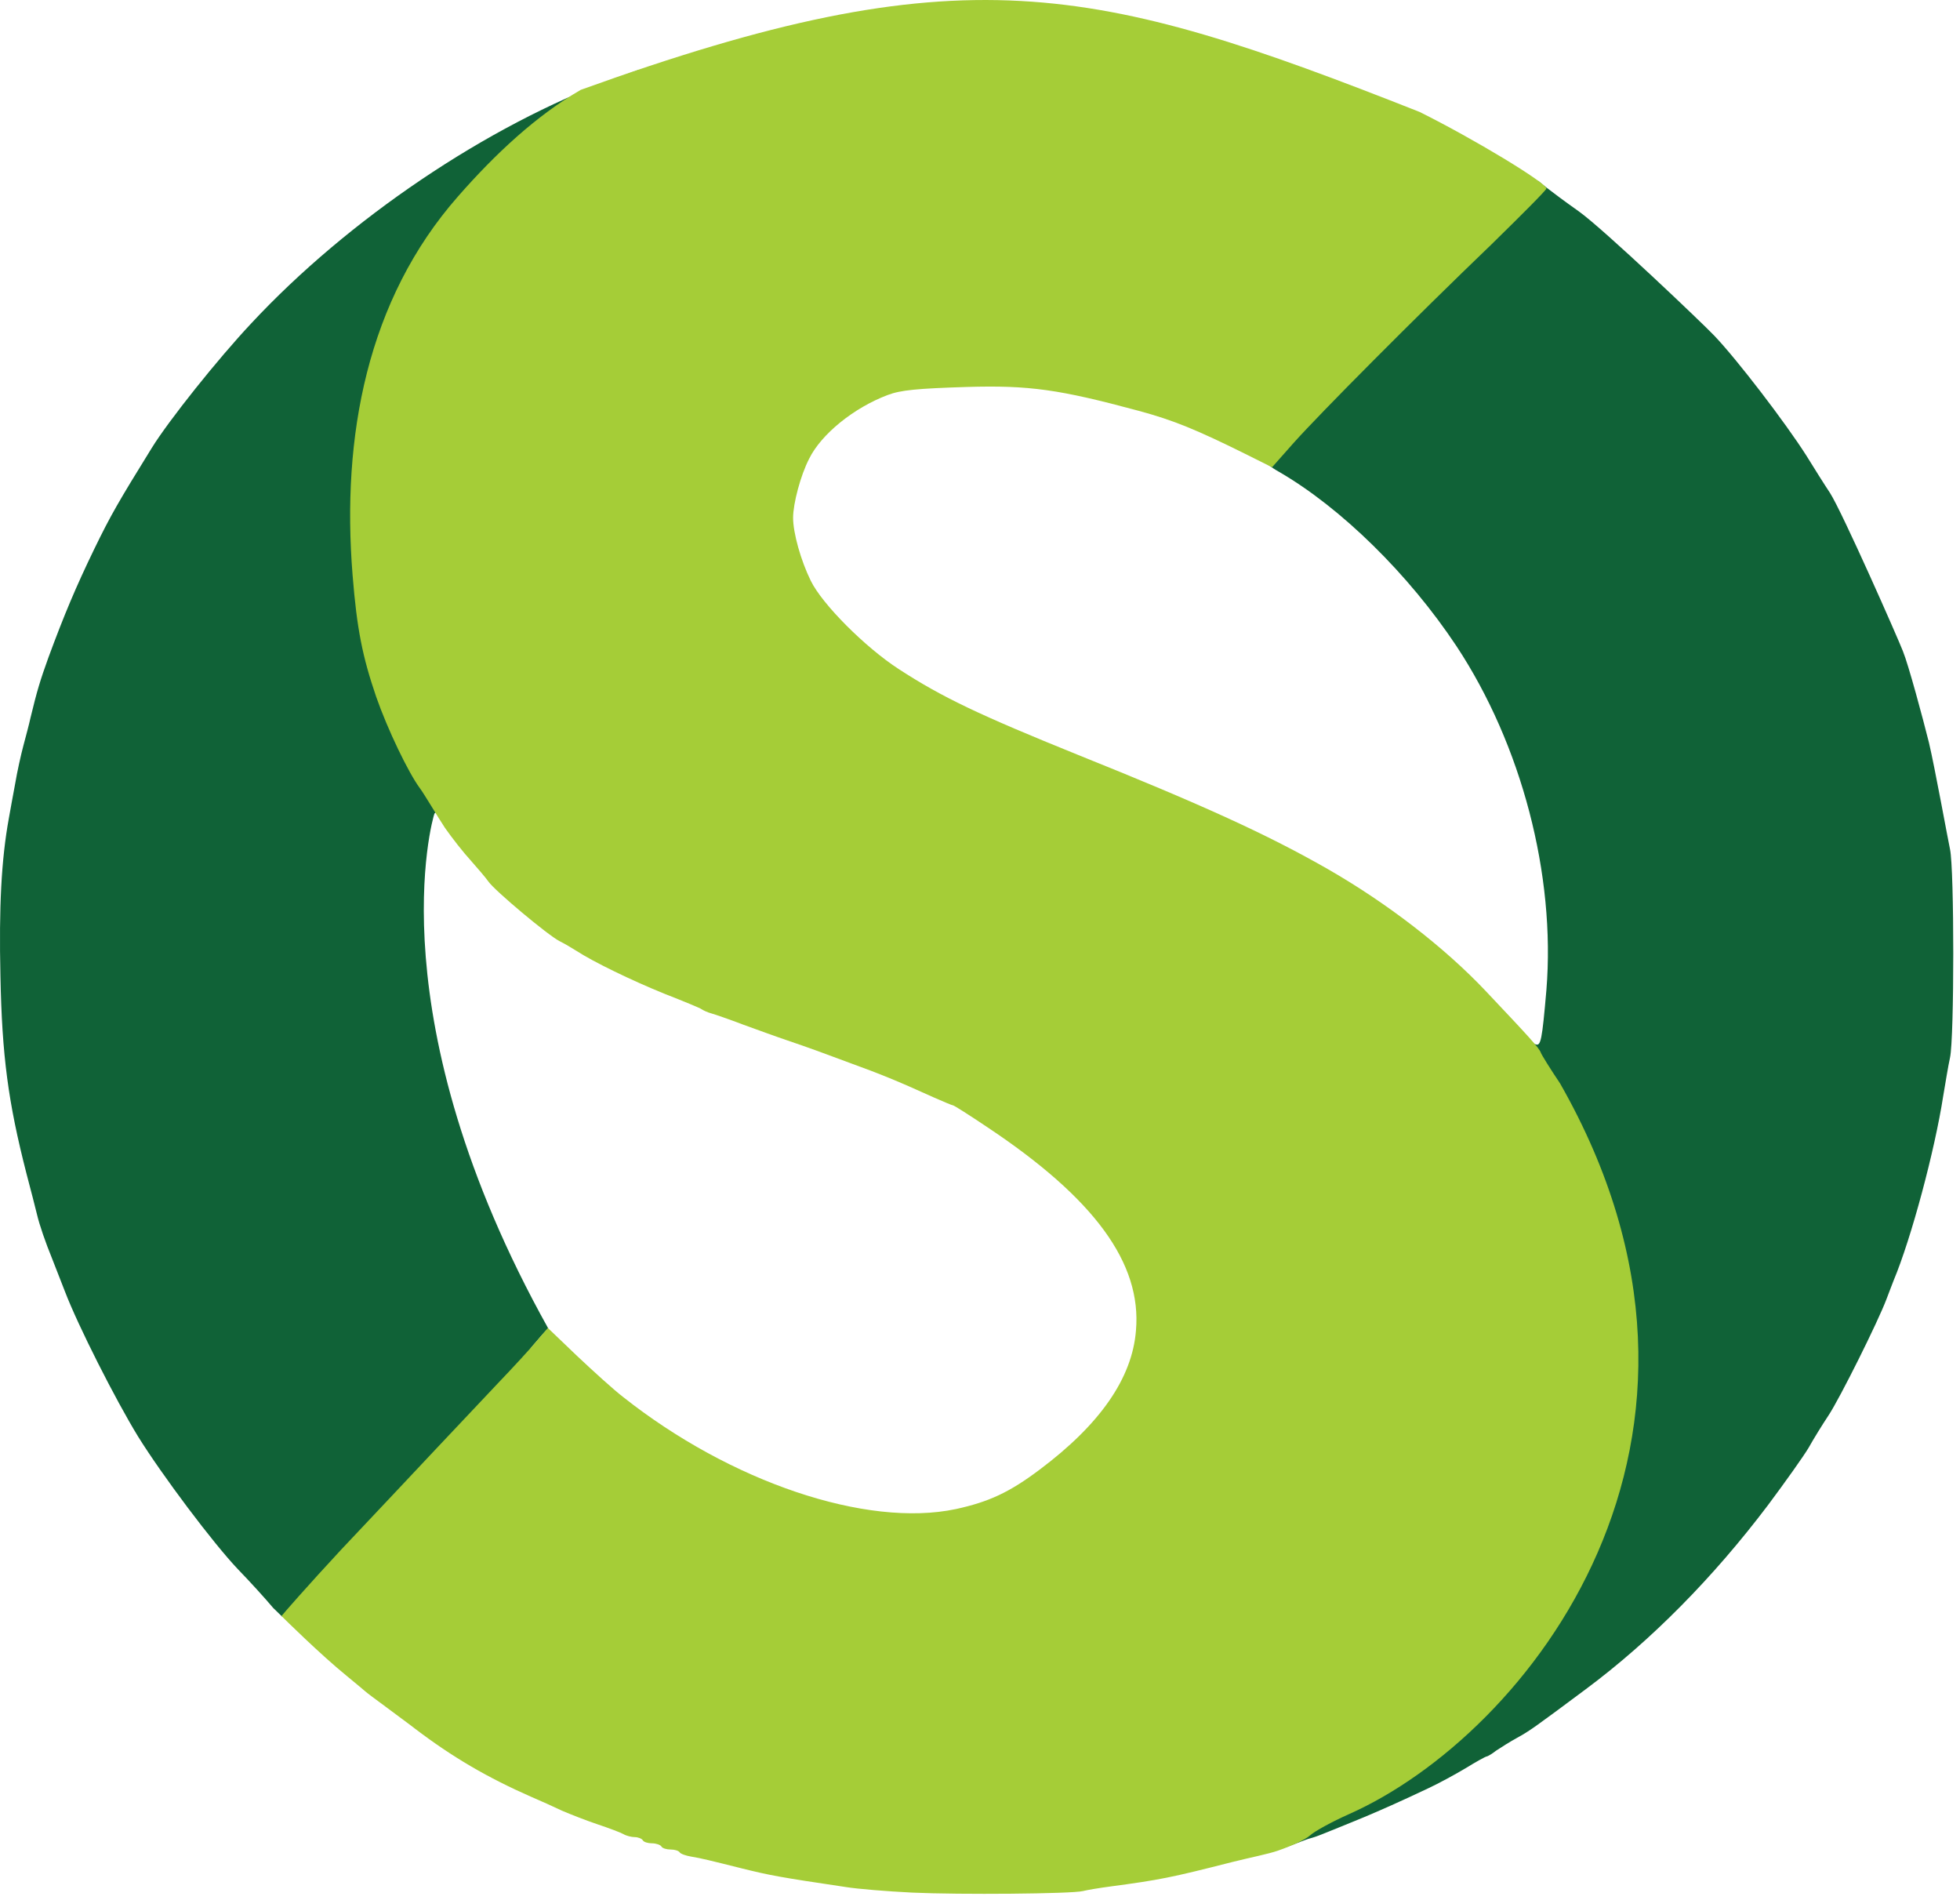
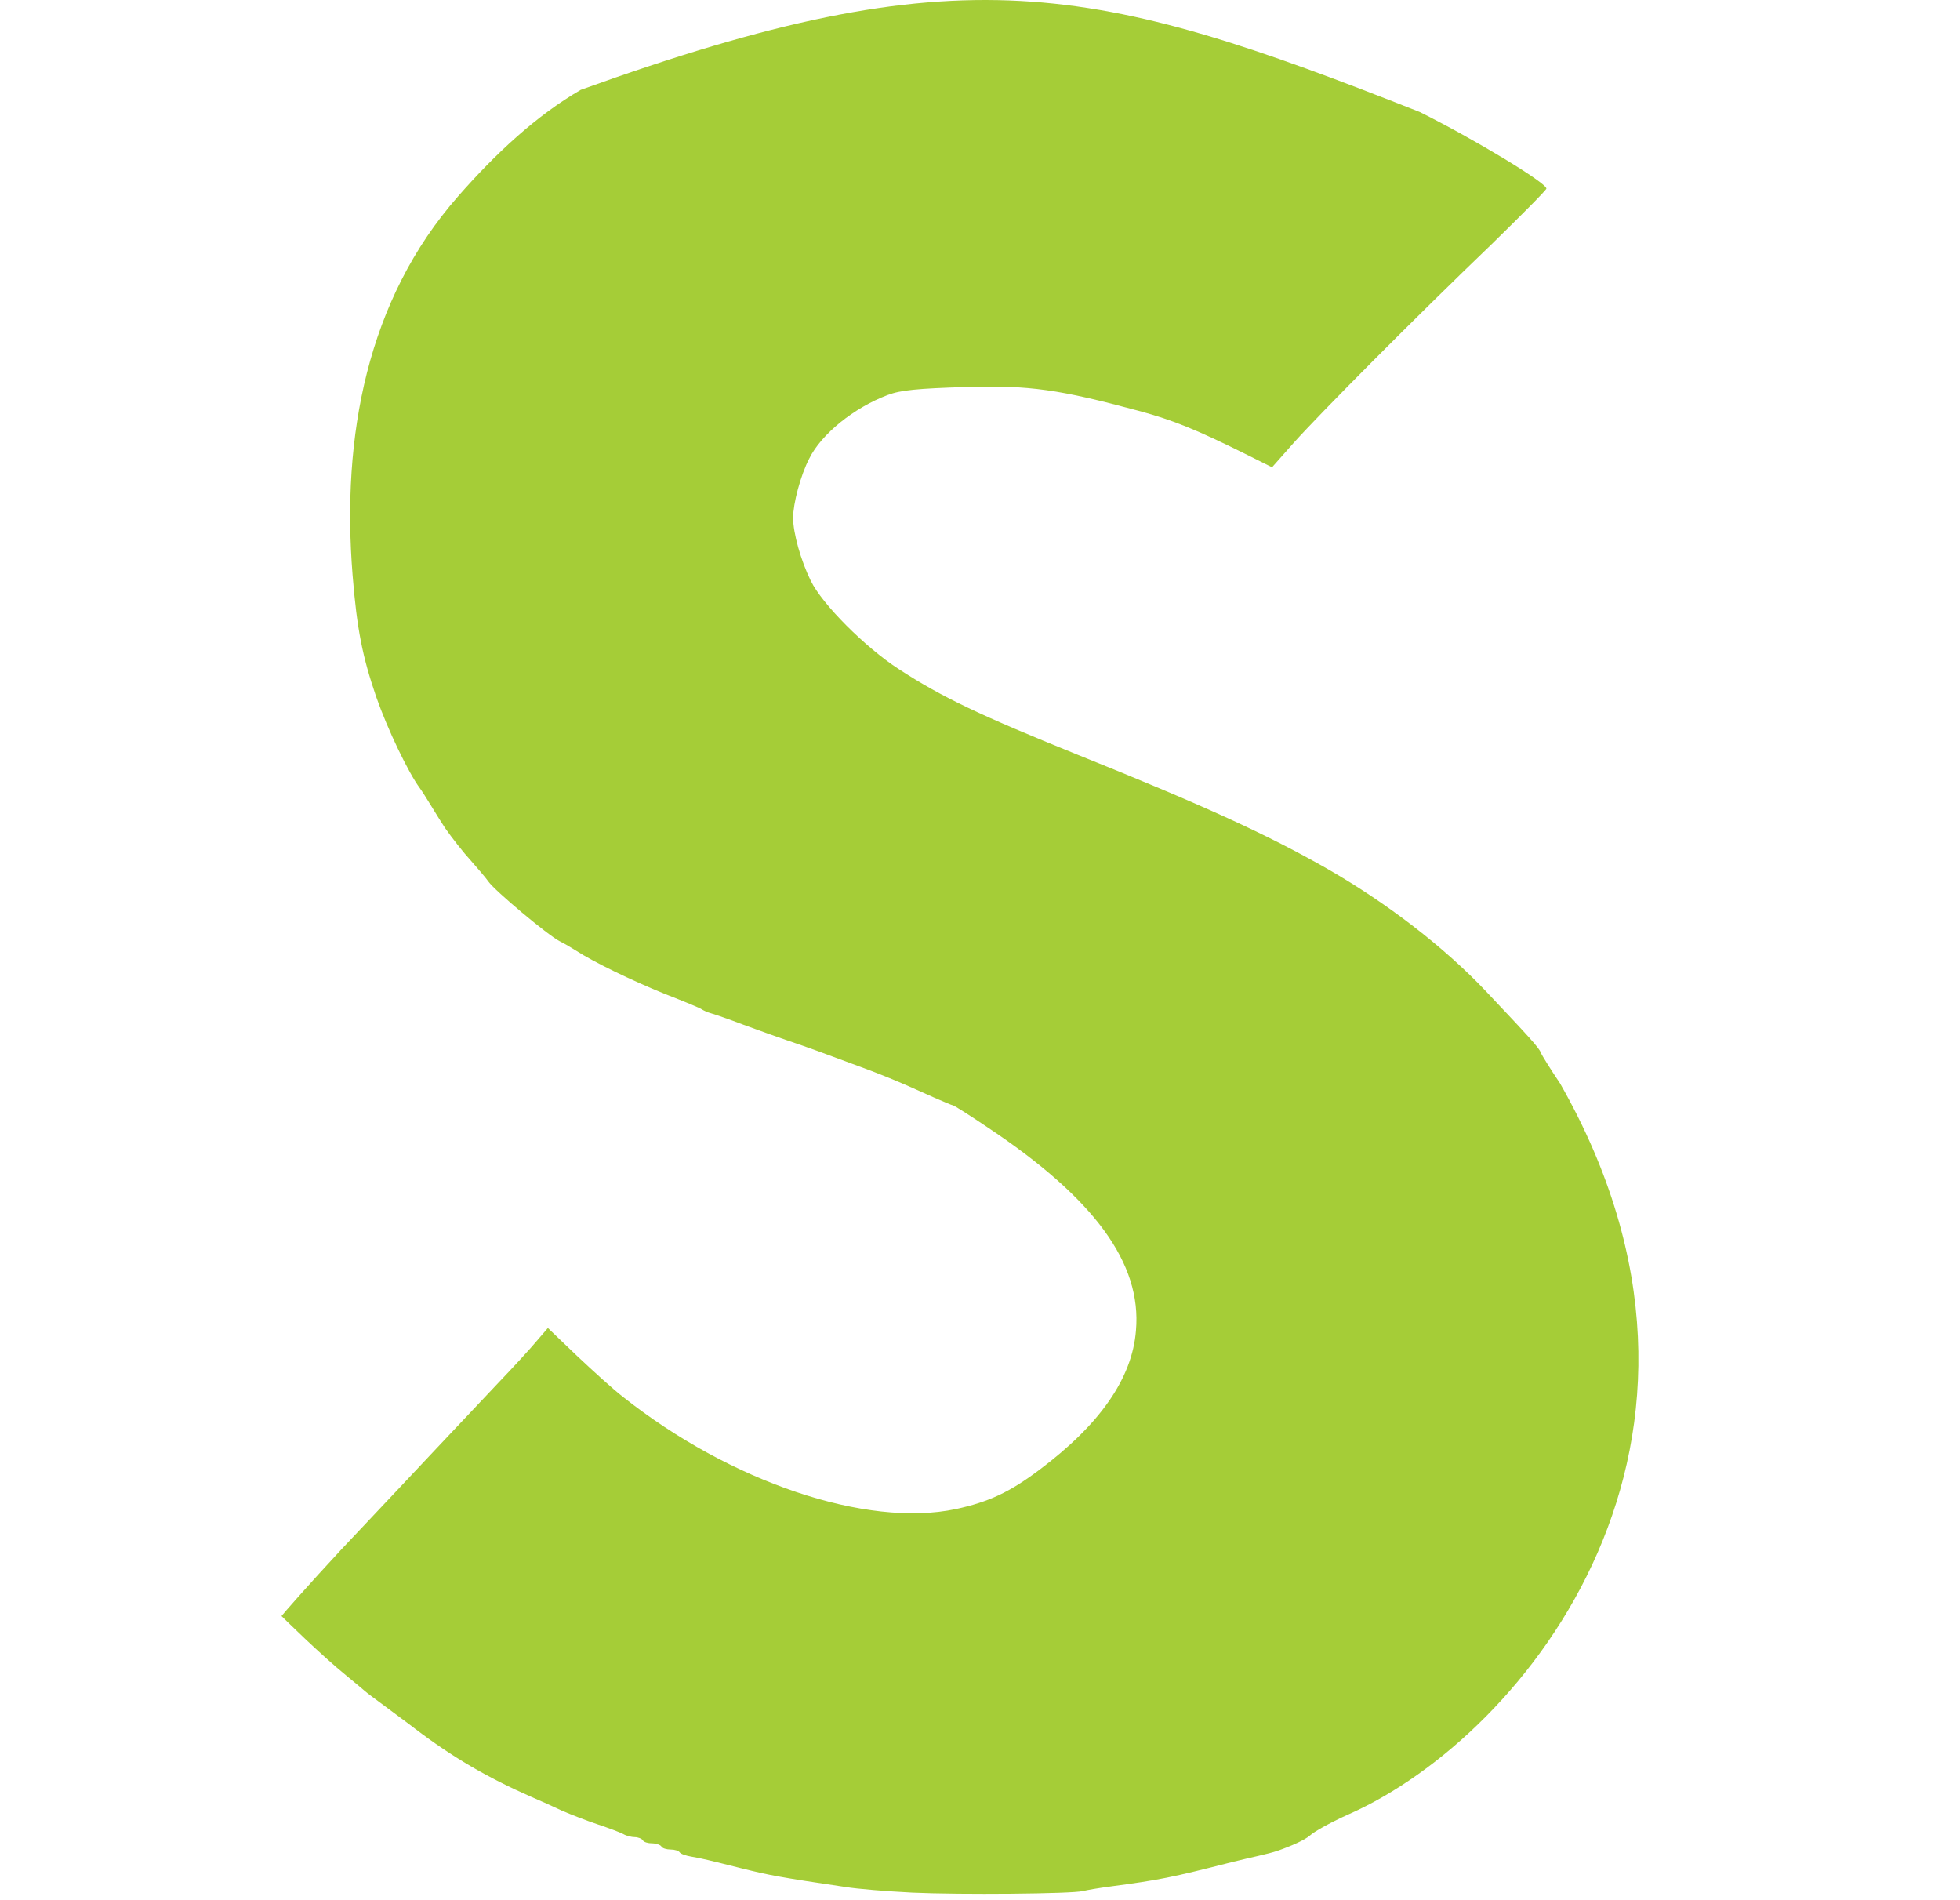
<svg xmlns="http://www.w3.org/2000/svg" width="100%" height="100%" viewBox="0 0 98 95" version="1.1" xml:space="preserve" style="fill-rule:evenodd;clip-rule:evenodd;stroke-linejoin:round;stroke-miterlimit:2;">
  <g transform="matrix(0.31,0,0,0.31,-0.645,-0.232)">
-     <path d="M206.722,298.794C206.722,297.774 208.744,296.392 212.125,294.643C214.05,293.647 216.416,292.533 219.1,291.3C228.05,287.2 236.25,281.25 243.75,273.45C268.4,247.75 271.9,206.35 252,176.7C249.85,173.5 249,171.8 249,170.55C249,169.3 249.2,168.95 249.75,169.15C250.6,169.5 250.8,168.5 251.5,160.4C253,141.85 247.5,120.85 237,104.95C229.3,93.35 218.4,82.65 208.4,76.85C207.05,76.1 206,75.25 206,74.95C206,73.6 221.35,57.75 241.2,38.55L250.15,29.9L251.45,30.95C252.15,31.5 254.55,33.3 256.75,34.85C260.85,37.8 276.75,52.95 278.55,54.85C282.2,58.65 290.05,68.9 293.45,74.25C294.65,76.2 296.35,78.9 297.25,80.25C299.25,83.4 308.15,103.55 309,105.75C309.9,107.95 312.2,116.5 313.2,120.5C314.15,124.5 316.3,136.35 316.6,137.7C317.3,140.95 317.3,168.05 316.6,171.3C316.3,172.65 315.85,175.45 315.5,177.5C314.15,186.25 310.35,200.45 307.5,207.25C307.3,207.8 306.75,209.15 306.35,210.25C305,213.85 298.85,226.2 297,229C296,230.5 294.55,232.85 293.8,234.2C293,235.55 290.05,239.7 287.25,243.45C278.45,255.1 268.4,265.3 257.85,273.15C249.4,279.45 248.75,279.9 246.75,281C245.65,281.6 244.15,282.55 243.4,283.05C242.7,283.6 242,284 241.85,284C241.7,284 240.15,284.85 238.45,285.9C236.7,286.95 234,288.4 232.5,289.1C223.45,293.4 219.119,294.969 216.9,295.9C216.012,296.249 214.981,296.695 214.182,296.961C213.877,297.062 213.608,297.145 213.4,297.2C212.1,297.5 206.722,300.094 206.722,298.794Z" style="fill:rgb(16,98,55);fill-rule:nonzero;" />
-     <path d="M46.15,260.05C44.85,258.5 42.3,255.7 40.5,253.85C36.45,249.6 28.2,238.6 24.35,232.4C20.7,226.45 14.65,214.5 12.55,209C11.65,206.65 10.7,204.3 10.5,203.75C9.4,201.05 8.45,198.3 8.05,196.6C7.8,195.6 7.05,192.6 6.35,190C3.4,178.5 2.4,171.05 2.15,158.1C1.9,147.05 2.3,139.35 3.5,132.75C3.75,131.4 4.2,128.8 4.55,127C4.85,125.2 5.45,122.5 5.85,121C6.25,119.5 6.8,117.45 7,116.5C8.05,112.15 8.55,110.5 9.9,106.75C12.45,99.85 14.3,95.45 17.3,89.25C19.95,83.8 21.2,81.65 26.55,73C29.3,68.55 37.2,58.65 42.6,52.9C58.2,36.15 80.6,21 101.15,13.45L105,12.05L105,13.65C104.95,15.1 104.65,15.45 101.15,17.5C93.95,21.65 86.25,28.1 80.2,35C63.55,53.9 56.9,78.65 61.85,103C63.3,110.3 68.1,122.05 71.3,126.35C72.15,127.5 72.5,128.55 72.45,130.1C72.45,131.3 72.95,131.334 72.15,131.944C71.801,132.871 62.647,165.02 90.508,214.972C89.602,215.808 88.781,216.906 87.881,217.906C86.981,218.956 86.3,222.75 83.95,225.25C81.6,227.7 77.1,232.5 73.95,235.85C70.8,239.2 63.85,246.65 58.4,252.4L47.615,261.472L46.15,260.05Z" style="fill:rgb(16,98,55);fill-rule:nonzero;" />
-   </g>
+     </g>
  <g transform="matrix(0.31,0,0,0.31,-0.645,-0.232)">
    <path d="M149.25,305.95C145.15,305.75 140.3,305.35 138.5,305.05C127.7,303.45 126.2,303.15 121.75,302.05C116.55,300.75 115.15,300.4 113.6,300.15C112.7,300 111.85,299.7 111.7,299.45C111.55,299.2 110.9,299 110.25,299C109.6,299 108.9,298.8 108.75,298.5C108.6,298.25 107.9,298 107.25,298C106.6,298 105.9,297.8 105.75,297.5C105.6,297.25 105,297 104.45,297C103.95,297 103.1,296.8 102.6,296.5C102.15,296.25 100.3,295.55 98.5,294.95C96.7,294.35 94.15,293.35 92.75,292.75C91.4,292.1 89.15,291.1 87.75,290.5C80.7,287.4 75.05,284.1 69,279.5C68.05,278.75 65.9,277.2 64.25,275.95C62.6,274.75 61.15,273.65 61,273.5C60.85,273.35 59.5,272.25 58,271C53.75,267.55 47.86,261.723 47.484,261.349C47.749,260.991 51.85,256.3 57.1,250.65C62.4,245.05 69.3,237.7 72.45,234.35C75.6,231 80.1,226.25 82.45,223.75C84.8,221.3 87.6,218.25 88.6,217.05L90.45,214.9L95.15,219.4C97.75,221.85 101.05,224.85 102.55,226C119.9,239.75 141.85,247.15 156.25,244.1C161.55,242.95 164.9,241.4 169.75,237.75C179.5,230.45 184.7,223 185.3,215.3C186.25,204.45 178.6,194 161.3,182.5C158.4,180.55 155.95,179 155.8,179C155.65,179 154.25,178.4 152.65,177.7C146.8,175.05 144.1,173.95 139,172.1C137.5,171.55 135.25,170.7 134,170.25C132.75,169.8 130.5,169 129,168.5C127.5,168 124.35,166.85 122,166C119.65,165.1 117.3,164.3 116.75,164.15C116.2,164 115.55,163.7 115.25,163.5C115,163.3 112.3,162.2 109.25,161C104.05,158.9 97.75,155.85 95,154.05C94.3,153.6 93.1,152.9 92.3,152.5C90.45,151.55 81.9,144.4 80.85,142.9C80.4,142.25 79.1,140.75 78,139.5C76.85,138.25 75,135.9 73.85,134.25C72.75,132.6 70.45,128.7 69.8,127.85C67.95,125.35 64.6,118.4 62.75,113.1C60.55,106.65 59.65,102.25 58.95,93.5C57.15,71.15 61.273,49.1 75.973,32.4C82.023,25.5 88.59,19.39 95.74,15.24C157.153,-6.9 178.291,-2.039 231.05,18.8C239.8,23.15 251.45,30.2 251.5,31.15C251.5,31.4 247.5,35.4 242.65,40.15C230.4,51.9 214.95,67.45 210.75,72.15L207.25,76.1L203.25,74.1C195,70 191.3,68.5 185.75,67C172.95,63.55 168.1,62.85 158,63.15C150,63.4 147.35,63.65 145.25,64.45C139.8,66.5 134.55,70.75 132.6,74.7C131.2,77.4 130,81.95 130,84.25C130,86.7 131.25,91.15 132.85,94.4C134.7,98.2 141.65,105.15 147.05,108.65C154.05,113.2 160.05,116.05 176,122.5C196.05,130.55 206.55,135.35 216.25,140.9C225.75,146.35 235.05,153.5 241.75,160.6C248.65,167.9 250.35,169.75 250.6,170.5C250.75,170.9 252.15,173.15 253.7,175.45C286.461,232.892 248.466,280.493 219.65,293.3C216.95,294.5 214.1,296.05 213.35,296.75C212.55,297.45 210.371,298.43 208.15,299.2C206.638,299.724 203.7,300.3 200.9,301C190.9,303.55 189.1,303.9 181.25,304.95C179.35,305.2 177.3,305.55 176.75,305.7C174.95,306.15 156.9,306.3 149.25,305.95Z" style="fill:rgb(165,205,55);fill-rule:nonzero;" />
  </g>
</svg>